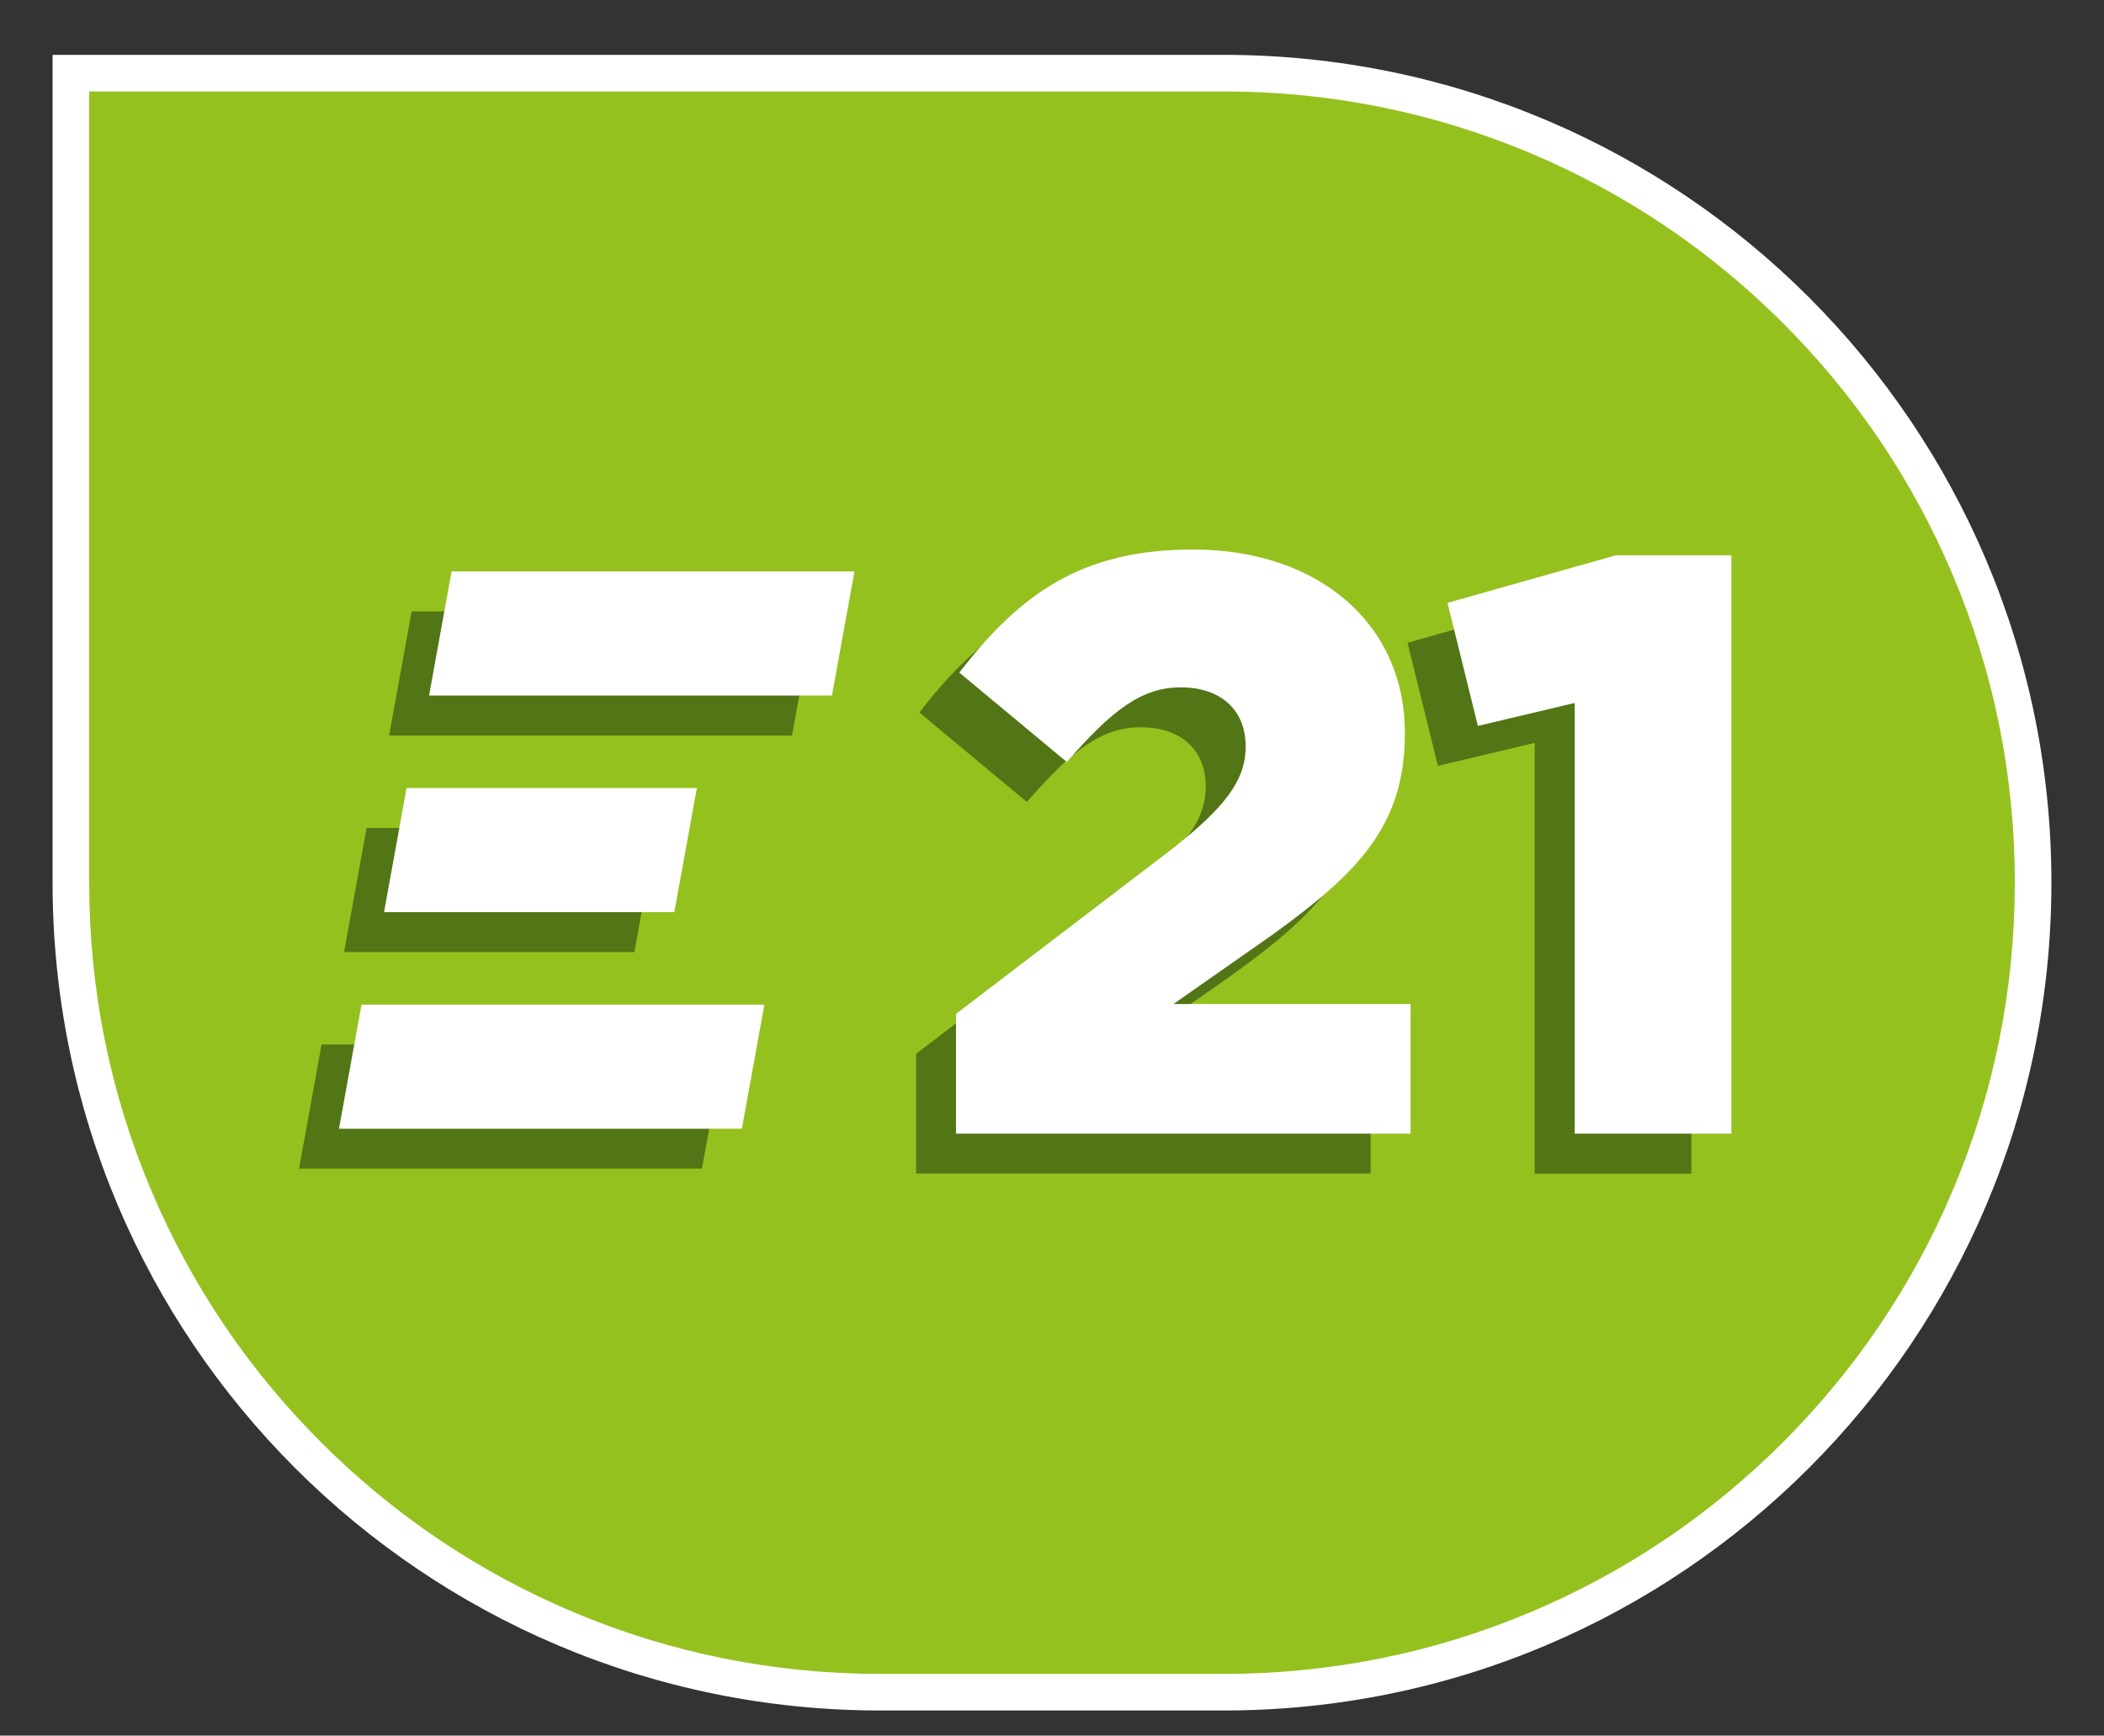
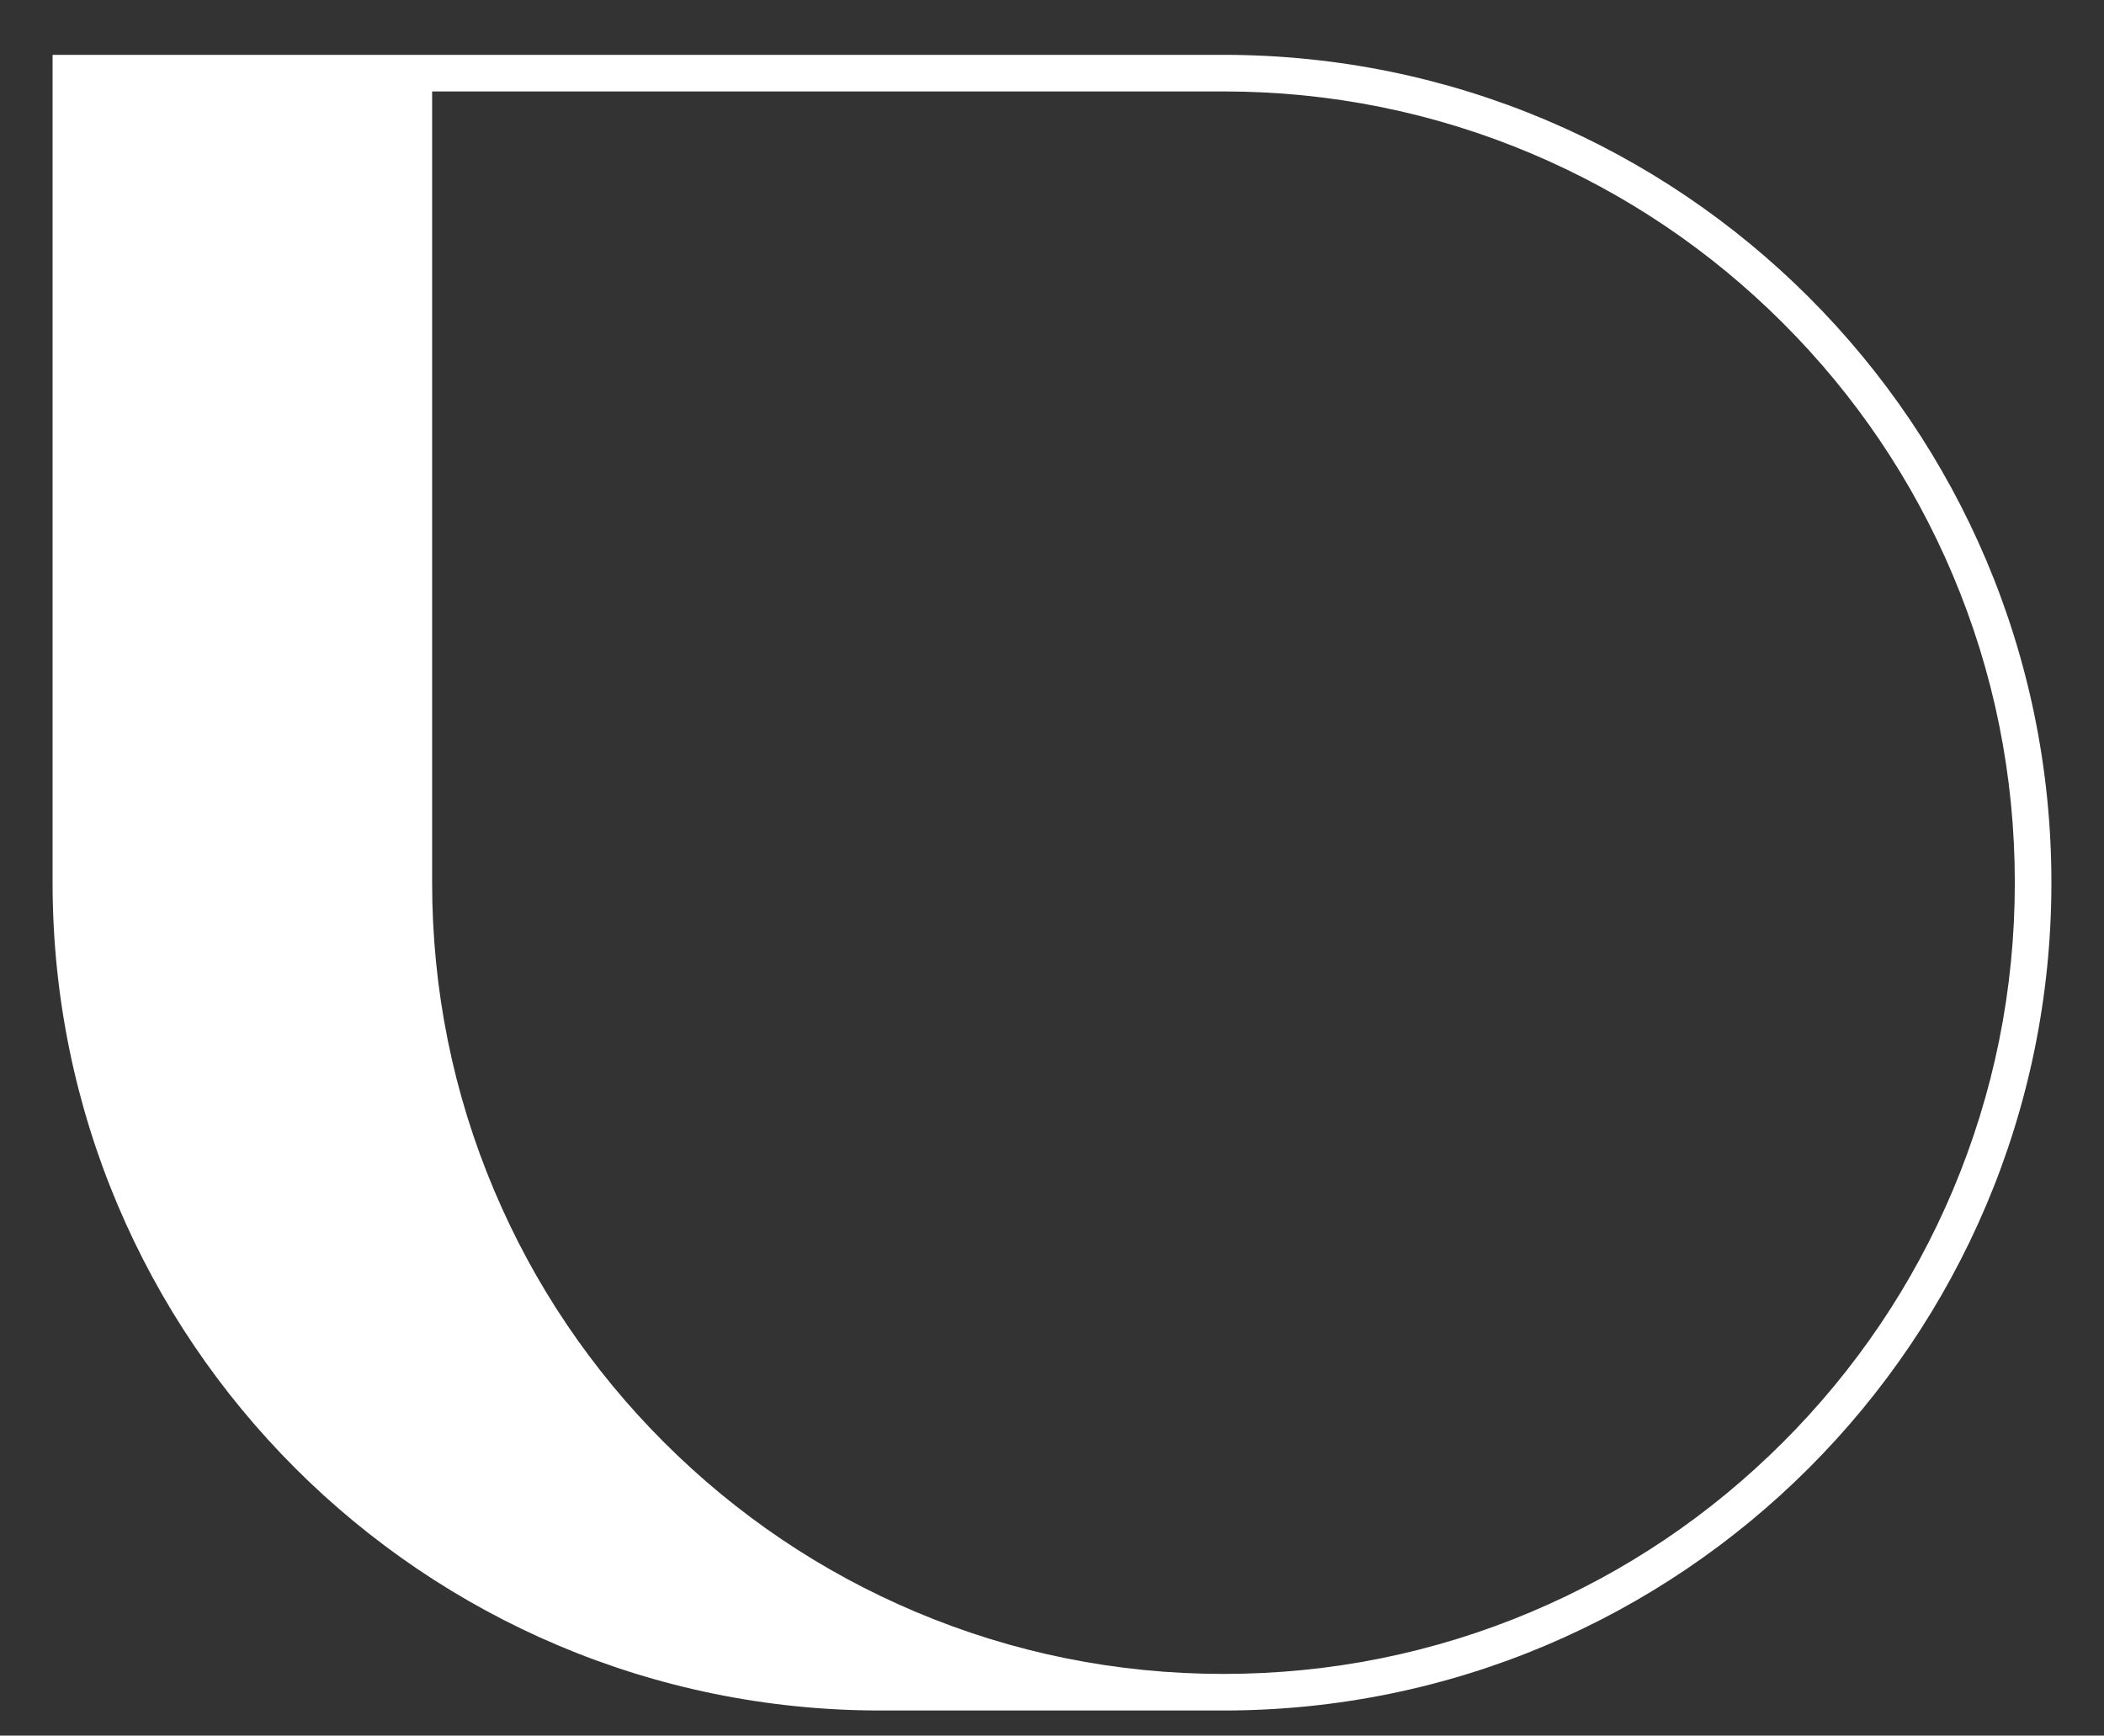
<svg xmlns="http://www.w3.org/2000/svg" id="Calque_1" data-name="Calque 1" viewBox="0 0 566.93 467.72">
  <rect x="0" y="0" width="566.93" height="467.72" fill="#333333" stroke="none" />
  <defs>
    <style>.cls-1{fill:#fff}.cls-3{fill:#527516}</style>
  </defs>
-   <path d="M237.26 456.03c-58.27 0-113.06-22.69-154.26-63.9-41.21-41.2-63.9-95.99-63.9-154.26V19.71h310.57c58.27 0 113.06 22.69 154.26 63.9 41.2 41.2 63.9 95.99 63.9 154.26s-22.69 113.06-63.9 154.26c-41.2 41.2-95.99 63.9-154.26 63.9h-92.41Z" style="fill:#95c11f" />
-   <path d="M329.67 24.64c28.79 0 56.71 5.64 83 16.75 25.39 10.74 48.19 26.12 67.78 45.7 19.59 19.59 34.96 42.39 45.7 67.78 11.12 26.28 16.75 54.21 16.75 83s-5.64 56.71-16.75 83c-10.74 25.39-26.12 48.19-45.7 67.78-19.59 19.59-42.39 34.96-67.78 45.7-26.28 11.12-54.21 16.75-83 16.75h-92.41c-28.79 0-56.71-5.64-83-16.75-25.39-10.74-48.19-26.11-67.78-45.7-19.59-19.59-34.96-42.39-45.7-67.78-11.12-26.28-16.75-54.21-16.75-83V24.64h305.64m0-9.86H14.17v223.09c0 123.21 99.88 223.09 223.09 223.09h92.41c123.21 0 223.09-99.88 223.09-223.09 0-123.21-99.88-223.09-223.09-223.09Z" class="cls-1" />
-   <path d="m246.85 283.99 57.92-44.22c14.37-11.28 20.12-18.57 20.12-27.86 0-9.95-6.85-15.92-17.47-15.92s-18.57 6.19-30.73 20.12l-28.96-24.1c16.58-21.45 33.16-33.16 63.01-33.16 33.83 0 57.04 20.12 57.04 49.3v.44c0 24.76-12.82 37.58-35.82 54.17l-26.53 18.57h63.89v34.93H246.84v-32.28ZM413.54 200.2l-26.09 6.19-8.18-33.16 45.32-12.82h31.17v155.86h-42.23V200.2ZM86.65 281.49h108.56l-6.07 33.44H80.58l6.07-33.44ZM98.78 223.13H177l-6.07 33.44H92.71l6.07-33.44ZM110.92 164.77h108.56l-6.07 33.44H104.85l6.07-33.44Z" class="cls-3" />
-   <path d="m257.61 273.23 57.92-44.22c14.37-11.28 20.12-18.57 20.12-27.86 0-9.95-6.85-15.92-17.47-15.92s-18.57 6.19-30.73 20.12l-28.96-24.1c16.58-21.45 33.16-33.16 63.01-33.16 33.83 0 57.04 20.12 57.04 49.3v.44c0 24.76-12.82 37.58-35.82 54.17l-26.53 18.57h63.89v34.93H257.6v-32.28ZM424.31 189.44l-26.09 6.19-8.18-33.16 45.32-12.82h31.17v155.86H424.3V189.44ZM97.41 270.73h108.56l-6.07 33.44H91.34l6.07-33.44ZM109.55 212.37h78.22l-6.07 33.44h-78.22l6.07-33.44ZM121.68 154h108.56l-6.07 33.44H115.61l6.07-33.44Z" class="cls-1" />
+   <path d="M329.67 24.64c28.79 0 56.71 5.64 83 16.75 25.39 10.74 48.19 26.12 67.78 45.7 19.59 19.59 34.96 42.39 45.7 67.78 11.12 26.28 16.75 54.21 16.75 83s-5.64 56.71-16.75 83c-10.74 25.39-26.12 48.19-45.7 67.78-19.59 19.59-42.39 34.96-67.78 45.7-26.28 11.12-54.21 16.75-83 16.75c-28.79 0-56.71-5.64-83-16.75-25.39-10.74-48.19-26.11-67.78-45.7-19.59-19.59-34.96-42.39-45.7-67.78-11.12-26.28-16.75-54.21-16.75-83V24.64h305.64m0-9.86H14.17v223.09c0 123.21 99.88 223.09 223.09 223.09h92.41c123.21 0 223.09-99.88 223.09-223.09 0-123.21-99.88-223.09-223.09-223.09Z" class="cls-1" />
</svg>